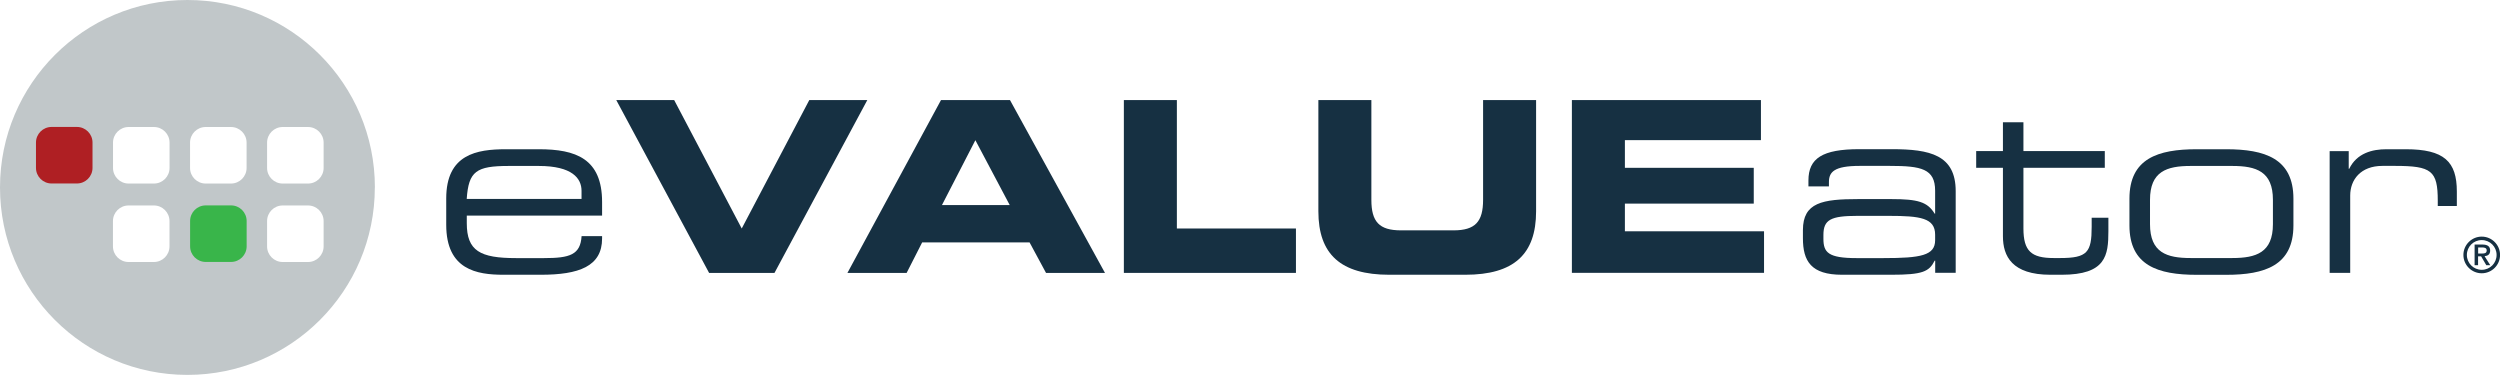
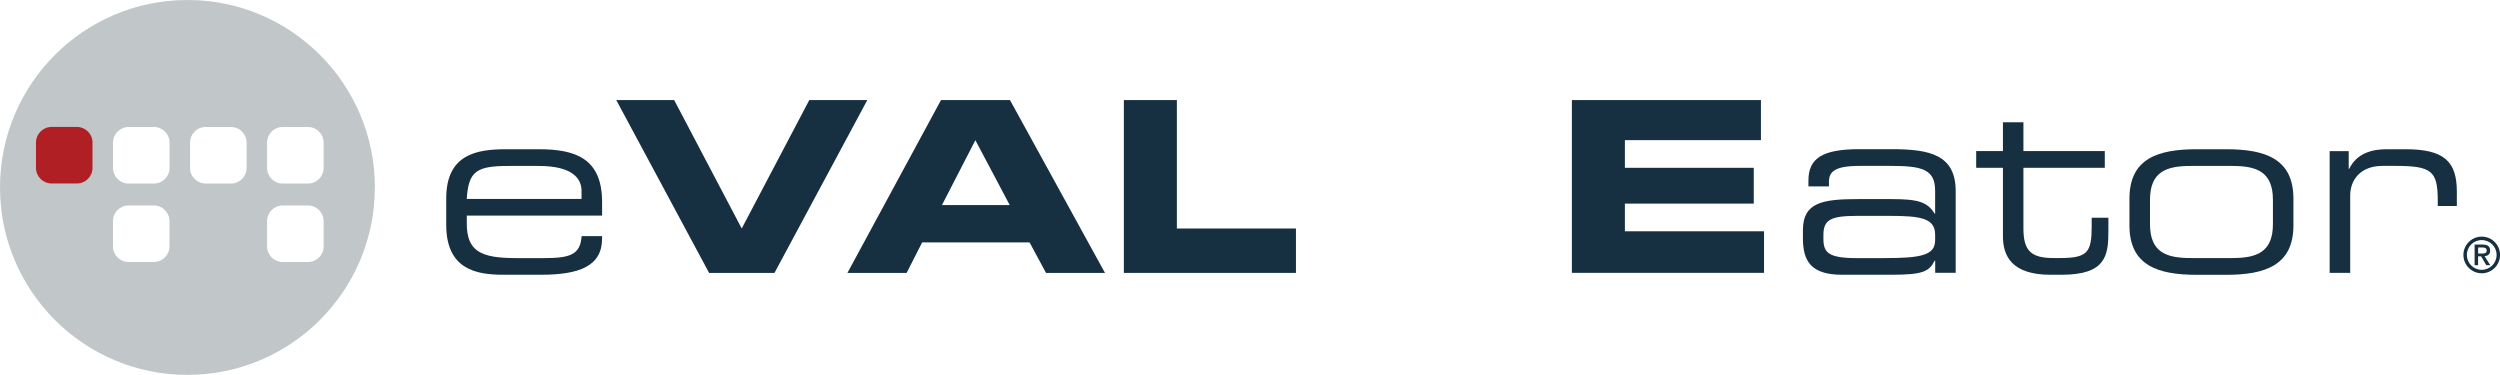
<svg xmlns="http://www.w3.org/2000/svg" id="Layer_1" viewBox="0 0 403.72 60.53">
  <defs>
    <style>.cls-1{fill:#163042;}.cls-2{fill:#39b54a;}.cls-3{fill:#af1f23;}.cls-4{fill:#c1c7c9;}</style>
  </defs>
  <g>
    <path class="cls-1" d="m72.06,32.04c0-7.13,4.93-7.94,9.64-7.94h5.32c5.94,0,10.21,1.5,10.21,8.52v2.2h-21.85v1.23c0,4.47,2.16,5.63,7.94,5.63h4.55c4.16,0,5.86-.54,6.05-3.55h3.31v.38c0,4.51-3.74,5.86-9.91,5.86h-6.01c-4.32,0-9.25-.81-9.25-8.06v-4.28Zm21.85-1.23c0-2-1.5-4.01-6.9-4.01h-4.86c-5.24,0-6.48.85-6.78,5.32h18.54v-1.31Z" />
    <path class="cls-1" d="m99.5,16.16h9.37l10.91,20.74,10.91-20.74h9.37l-14.99,27.91h-10.56l-14.99-27.91Z" />
    <path class="cls-1" d="m151.96,16.16h11.14l15.34,27.91h-9.52l-2.66-4.93h-17.34l-2.51,4.93h-9.56l15.11-27.91Zm.15,16.96h10.95l-5.55-10.48-5.4,10.48Z" />
    <path class="cls-1" d="m181.49,16.16h8.56v20.74h19.23v7.17h-27.79v-27.91Z" />
-     <path class="cls-1" d="m212.9,16.16h8.56v16.11c0,3.55,1.27,4.93,4.78,4.93h8.48c3.51,0,4.78-1.39,4.78-4.93v-16.11h8.56v17.96c0,6.94-3.58,10.25-11.45,10.25h-12.26c-7.86,0-11.45-3.32-11.45-10.25v-17.96Z" />
    <path class="cls-1" d="m253.84,16.16h30.53v6.47h-21.97v4.47h20.81v5.78h-20.81v4.47h22.47v6.71h-31.03v-27.91Z" />
    <path class="cls-1" d="m312.5,42.1h-.08c-.89,1.77-1.93,2.27-7.01,2.27h-7.94c-5.01,0-6.32-2.2-6.32-5.9v-1.31c0-4.47,3.16-5.01,8.94-5.01h5.32c4.32,0,5.86.46,7.01,2.35h.08v-3.7c0-3.55-2.24-4.01-7.32-4.01h-4.86c-4.16,0-4.97,1-4.97,2.62v.69h-3.31v-.96c0-3.58,2.27-5.05,8.21-5.05h5.24c6.17,0,10.33.92,10.33,6.78v13.18h-3.31v-1.97Zm0-4.2c0-2.7-2.39-3.04-7.48-3.04h-5.09c-4.28,0-5.47.62-5.47,3.08v.62c0,2.2.77,3.12,5.32,3.12h4.39c6.01,0,8.33-.42,8.33-2.89v-.89Z" />
    <path class="cls-1" d="m323.45,27.1h-4.32v-2.7h4.32v-4.66h3.31v4.66h13.14v2.7h-13.14v9.79c0,3.66,1.27,4.78,4.89,4.78h1.04c4.39,0,5.09-.92,5.09-5.05v-1.46h2.7v2.16c0,3.93-.39,7.05-7.55,7.05h-1.81c-6.21,0-7.67-3.01-7.67-6.21v-11.06Z" />
    <path class="cls-1" d="m343.88,32.08c0-6.48,4.59-7.98,10.87-7.98h4.74c6.28,0,10.87,1.5,10.87,7.98v4.32c0,6.47-4.59,7.98-10.87,7.98h-4.74c-6.28,0-10.87-1.5-10.87-7.98v-4.32Zm23.17.19c0-4.59-2.7-5.47-6.55-5.47h-6.75c-3.85,0-6.55.89-6.55,5.47v3.93c0,4.59,2.7,5.47,6.55,5.47h6.75c3.85,0,6.55-.89,6.55-5.47v-3.93Z" />
    <path class="cls-1" d="m376.21,24.41h3.08v2.85h.08c1.23-2.54,3.74-3.16,6.01-3.16h3.12c6.21,0,8.25,2,8.25,6.82v2.35h-3.08v-.85c0-4.86-1-5.63-6.9-5.63h-2.04c-3.51,0-5.2,2.24-5.2,4.78v12.49h-3.32v-19.66Z" />
    <path class="cls-1" d="m400.77,38.21c1.63,0,2.96,1.33,2.96,2.96s-1.33,2.96-2.96,2.96-2.96-1.33-2.96-2.96,1.33-2.96,2.96-2.96Zm0,5.36c1.33,0,2.4-1.07,2.4-2.4s-1.07-2.4-2.4-2.4-2.4,1.07-2.4,2.4,1.07,2.4,2.4,2.4Zm-1.14-4.08h1.24c.82,0,1.26.28,1.26.98,0,.61-.38.85-.9.9l.92,1.46h-.64l-.84-1.44h-.49v1.44h-.56v-3.35Zm1.23,1.45c.39,0,.71-.06.71-.51,0-.4-.38-.47-.7-.47h-.68v.98h.67Z" />
  </g>
  <g>
    <path class="cls-4" d="m60.53,30.27c0,16.72-13.55,30.27-30.27,30.27S0,46.98,0,30.27,13.55,0,30.27,0s30.27,13.55,30.27,30.27Zm-33.15-7.24c0-1.39-1.13-2.52-2.52-2.52h-4.09c-1.39,0-2.52,1.13-2.52,2.52v4.09c0,1.39,1.13,2.52,2.52,2.52h4.09c1.39,0,2.52-1.13,2.52-2.52v-4.09Zm12.44,0c0-1.39-1.13-2.52-2.52-2.52h-4.09c-1.39,0-2.52,1.13-2.52,2.52v4.09c0,1.39,1.13,2.52,2.52,2.52h4.09c1.39,0,2.52-1.13,2.52-2.52v-4.09Zm12.44,0c0-1.39-1.13-2.52-2.52-2.52h-4.09c-1.39,0-2.52,1.13-2.52,2.52v4.09c0,1.39,1.13,2.52,2.52,2.52h4.09c1.39,0,2.52-1.13,2.52-2.52v-4.09Zm-24.89,12.67c0-1.39-1.13-2.52-2.52-2.52h-4.09c-1.39,0-2.52,1.13-2.52,2.52v4.09c0,1.39,1.13,2.52,2.52,2.52h4.09c1.39,0,2.52-1.13,2.52-2.52v-4.09Zm24.89,0c0-1.39-1.13-2.52-2.52-2.52h-4.09c-1.39,0-2.52,1.13-2.52,2.52v4.09c0,1.39,1.13,2.52,2.52,2.52h4.09c1.39,0,2.52-1.13,2.52-2.52v-4.09Z" />
    <path class="cls-3" d="m8.33,20.5h4.09c1.39,0,2.52,1.13,2.52,2.52v4.09c0,1.39-1.13,2.52-2.52,2.52h-4.09c-1.39,0-2.52-1.13-2.52-2.52v-4.09c0-1.39,1.13-2.52,2.52-2.52Z" />
-     <path class="cls-2" d="m33.22,33.17h4.09c1.39,0,2.52,1.13,2.52,2.52v4.09c0,1.39-1.13,2.52-2.52,2.52h-4.09c-1.39,0-2.52-1.13-2.52-2.52v-4.09c0-1.39,1.13-2.52,2.52-2.52Z" />
  </g>
</svg>